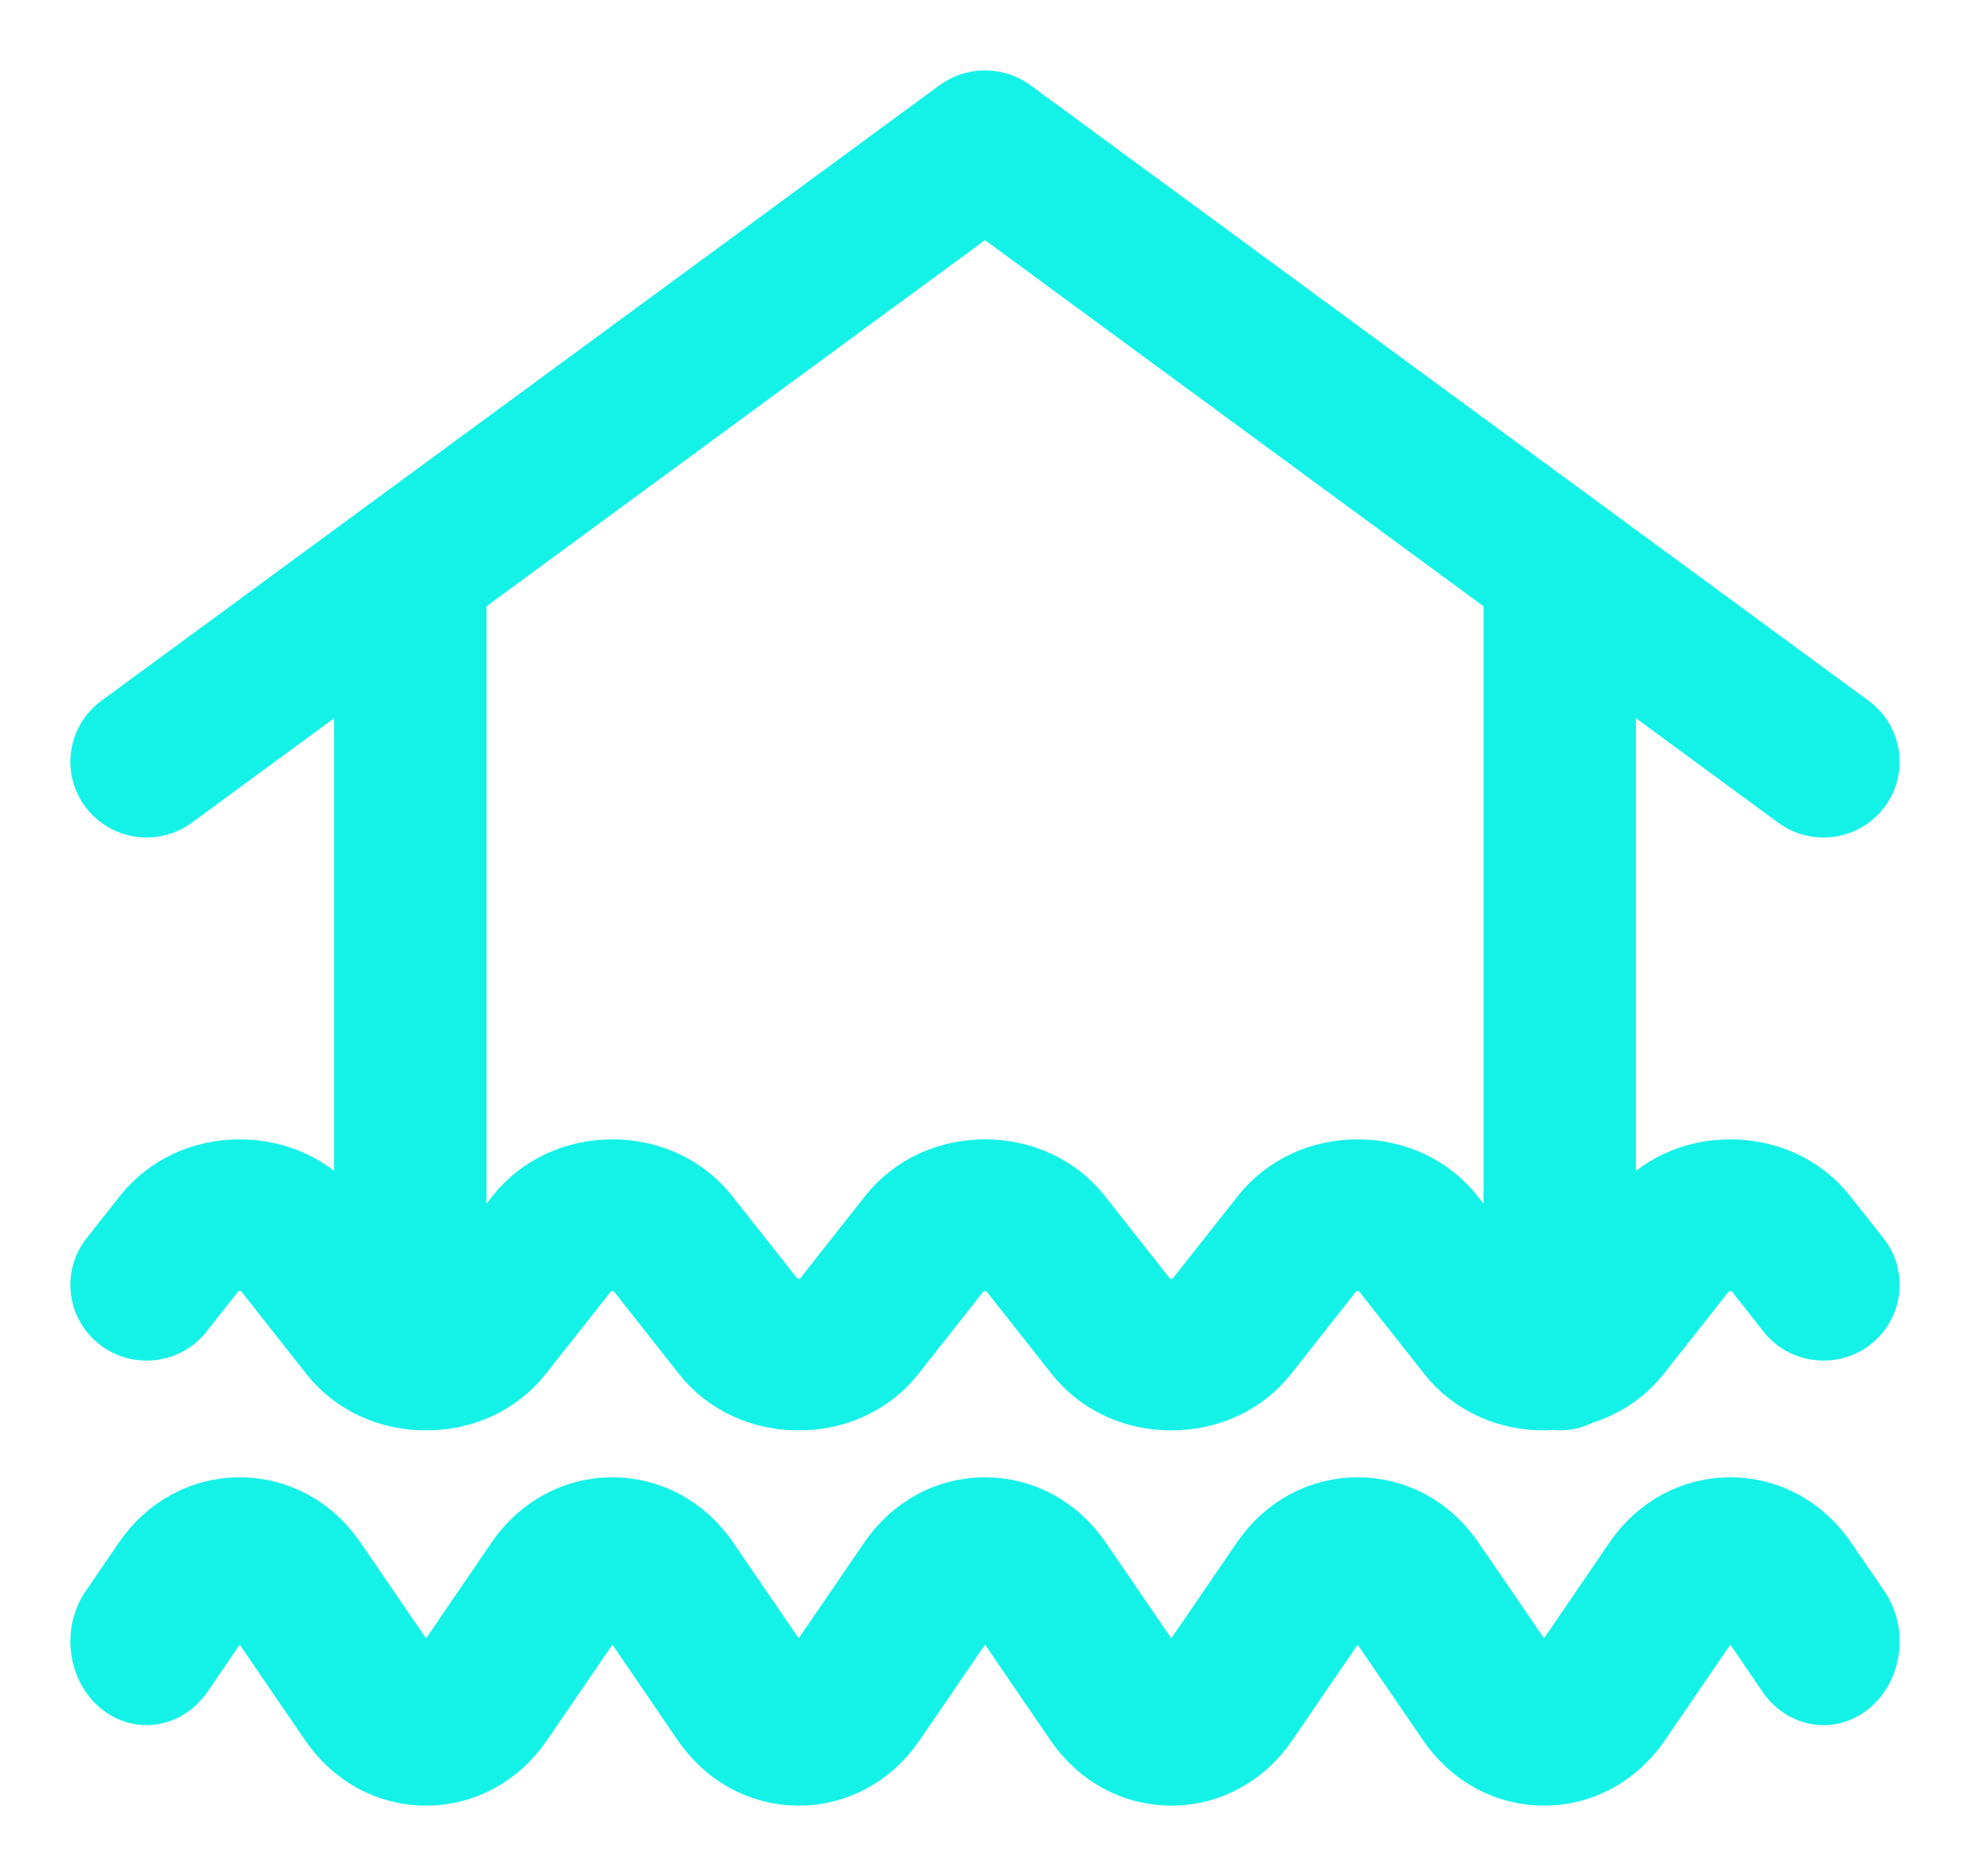
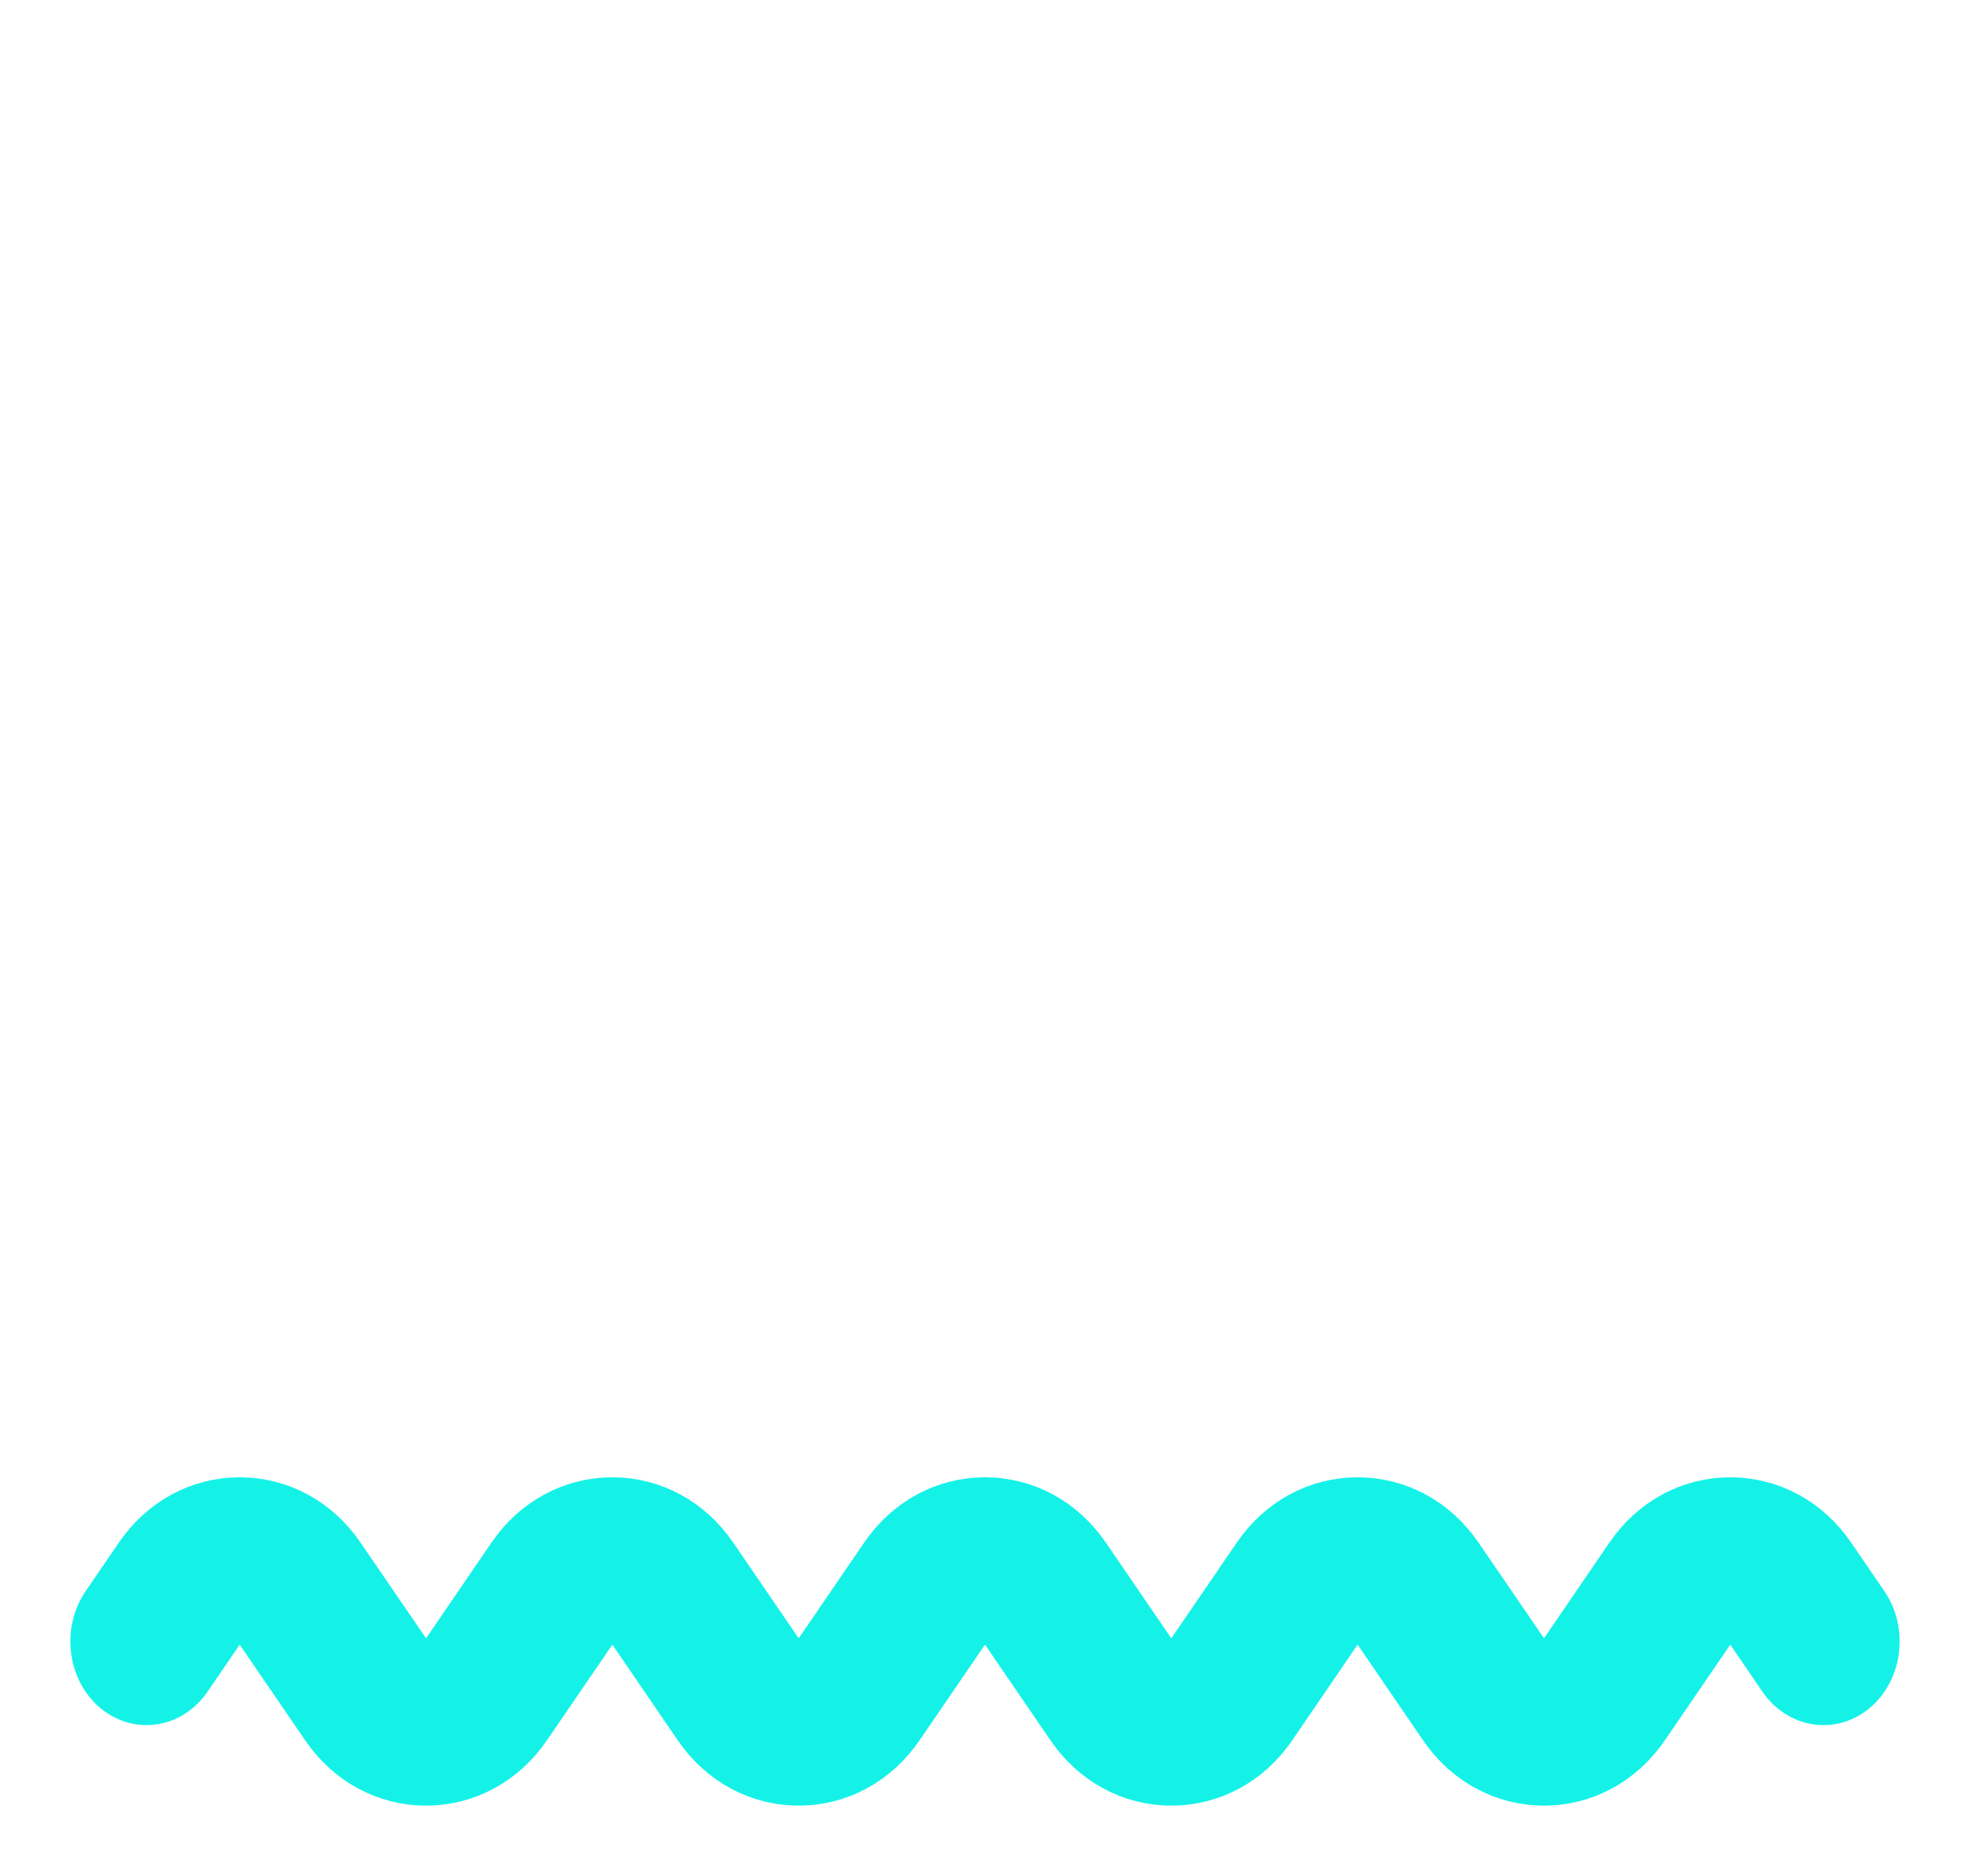
<svg xmlns="http://www.w3.org/2000/svg" width="21px" height="20px" viewBox="0 0 21 20" version="1.1">
  <title>Group 2</title>
  <desc>Created with Sketch.</desc>
  <defs />
  <g id="Location-Single" stroke="none" stroke-width="1" fill="none" fill-rule="evenodd">
    <g transform="translate(-524, -2641)" fill="#14F2E8" id="ratings" stroke="#14F2E8" stroke-width="0.5">
      <g transform="translate(243, 2438)">
        <g id="Group-7" transform="translate(280, 201)">
          <g id="rating--waves-copy-3">
            <g id="Group-2" transform="translate(2, 3)">
-               <path d="M13.472,11.397 C13.04,11.397 12.646,11.583 12.391,11.906 L11.681,12.806 C11.602,12.907 11.371,12.907 11.291,12.806 L10.582,11.906 C10.327,11.583 9.932,11.397 9.5,11.397 C9.068,11.397 8.673,11.583 8.418,11.906 L7.709,12.806 C7.629,12.907 7.398,12.907 7.319,12.806 L6.609,11.906 C6.354,11.583 5.96,11.397 5.528,11.397 C5.095,11.397 4.701,11.583 4.446,11.906 L3.936,12.553 L3.936,5.337 L9.5,1.25 L15.064,5.337 L15.064,12.553 L14.554,11.906 C14.299,11.583 13.905,11.397 13.472,11.397 Z M18.526,11.906 C18.271,11.583 17.877,11.397 17.445,11.397 C17.012,11.397 16.618,11.583 16.363,11.906 L16.189,12.128 L16.189,6.163 L18.103,7.569 C18.203,7.643 18.321,7.679 18.437,7.679 C18.609,7.679 18.779,7.601 18.889,7.453 C19.074,7.206 19.022,6.858 18.773,6.674 L9.835,0.109 C9.636,-0.036 9.364,-0.036 9.165,0.109 L0.227,6.674 C-0.022,6.858 -0.074,7.206 0.111,7.453 C0.296,7.7 0.648,7.752 0.897,7.569 L2.812,6.163 L2.812,12.127 L2.637,11.906 C2.382,11.583 1.988,11.397 1.555,11.397 C1.123,11.397 0.729,11.583 0.474,11.906 L0.119,12.356 C-0.072,12.598 -0.028,12.948 0.216,13.138 C0.461,13.327 0.815,13.284 1.006,13.041 L1.36,12.591 C1.44,12.49 1.671,12.49 1.751,12.591 L2.46,13.491 C2.715,13.815 3.109,14 3.542,14 C3.974,14 4.368,13.815 4.623,13.491 L5.333,12.591 C5.412,12.49 5.643,12.49 5.723,12.591 L6.432,13.491 C6.687,13.815 7.081,14 7.514,14 C7.946,14 8.341,13.815 8.595,13.491 L9.305,12.591 C9.384,12.49 9.616,12.49 9.695,12.591 L10.405,13.491 C10.66,13.815 11.054,14 11.486,14 C11.919,14 12.313,13.815 12.568,13.491 L13.277,12.591 C13.357,12.49 13.588,12.49 13.667,12.591 L14.377,13.491 C14.632,13.815 15.026,14 15.459,14 C15.495,14 15.531,13.997 15.568,13.994 C15.587,13.996 15.606,14 15.626,14 C15.72,14 15.807,13.975 15.884,13.935 C16.143,13.856 16.372,13.704 16.54,13.491 L17.25,12.591 C17.329,12.49 17.56,12.49 17.64,12.591 L17.994,13.041 C18.185,13.283 18.539,13.327 18.784,13.138 C19.028,12.948 19.072,12.598 18.881,12.356 L18.526,11.906 Z" id="Fill-4" />
              <path d="M18.526,15.586 C18.271,15.214 17.877,15 17.445,15 C17.012,15 16.618,15.214 16.363,15.586 L15.654,16.624 C15.574,16.74 15.342,16.739 15.264,16.624 L14.554,15.586 C14.299,15.214 13.905,15 13.472,15 C13.04,15 12.646,15.214 12.391,15.586 L11.681,16.624 C11.602,16.74 11.371,16.74 11.291,16.624 L10.581,15.586 C10.326,15.214 9.933,15 9.5,15 C9.067,15 8.674,15.214 8.419,15.586 L7.709,16.624 C7.629,16.74 7.398,16.739 7.319,16.624 L6.609,15.586 C6.354,15.214 5.96,15 5.528,15 C5.095,15 4.701,15.214 4.446,15.586 L3.737,16.624 C3.657,16.74 3.426,16.74 3.347,16.624 L2.636,15.586 C2.382,15.214 1.988,15 1.555,15 C1.123,15 0.729,15.214 0.474,15.586 L0.119,16.105 C-0.072,16.384 -0.028,16.788 0.216,17.006 C0.461,17.224 0.814,17.174 1.006,16.895 L1.36,16.376 C1.44,16.26 1.671,16.26 1.75,16.376 L2.46,17.414 C2.715,17.786 3.109,18 3.541,18 C3.974,18 4.368,17.786 4.623,17.414 L5.333,16.376 C5.412,16.26 5.644,16.26 5.723,16.376 L6.432,17.414 C6.687,17.786 7.082,18 7.514,18 C7.946,18 8.34,17.786 8.595,17.414 L9.305,16.376 C9.384,16.26 9.616,16.26 9.695,16.376 L10.405,17.414 C10.66,17.786 11.054,18 11.486,18 C11.919,18 12.313,17.786 12.568,17.414 L13.277,16.376 C13.356,16.26 13.588,16.26 13.667,16.376 L14.377,17.414 C14.632,17.786 15.026,18 15.459,18 C15.891,18 16.285,17.786 16.54,17.414 L17.25,16.376 C17.329,16.26 17.561,16.26 17.64,16.376 L17.994,16.895 C18.186,17.174 18.539,17.224 18.784,17.006 C19.028,16.788 19.072,16.384 18.881,16.105 L18.526,15.586 Z" id="Fill-7" />
            </g>
          </g>
        </g>
      </g>
    </g>
  </g>
</svg>